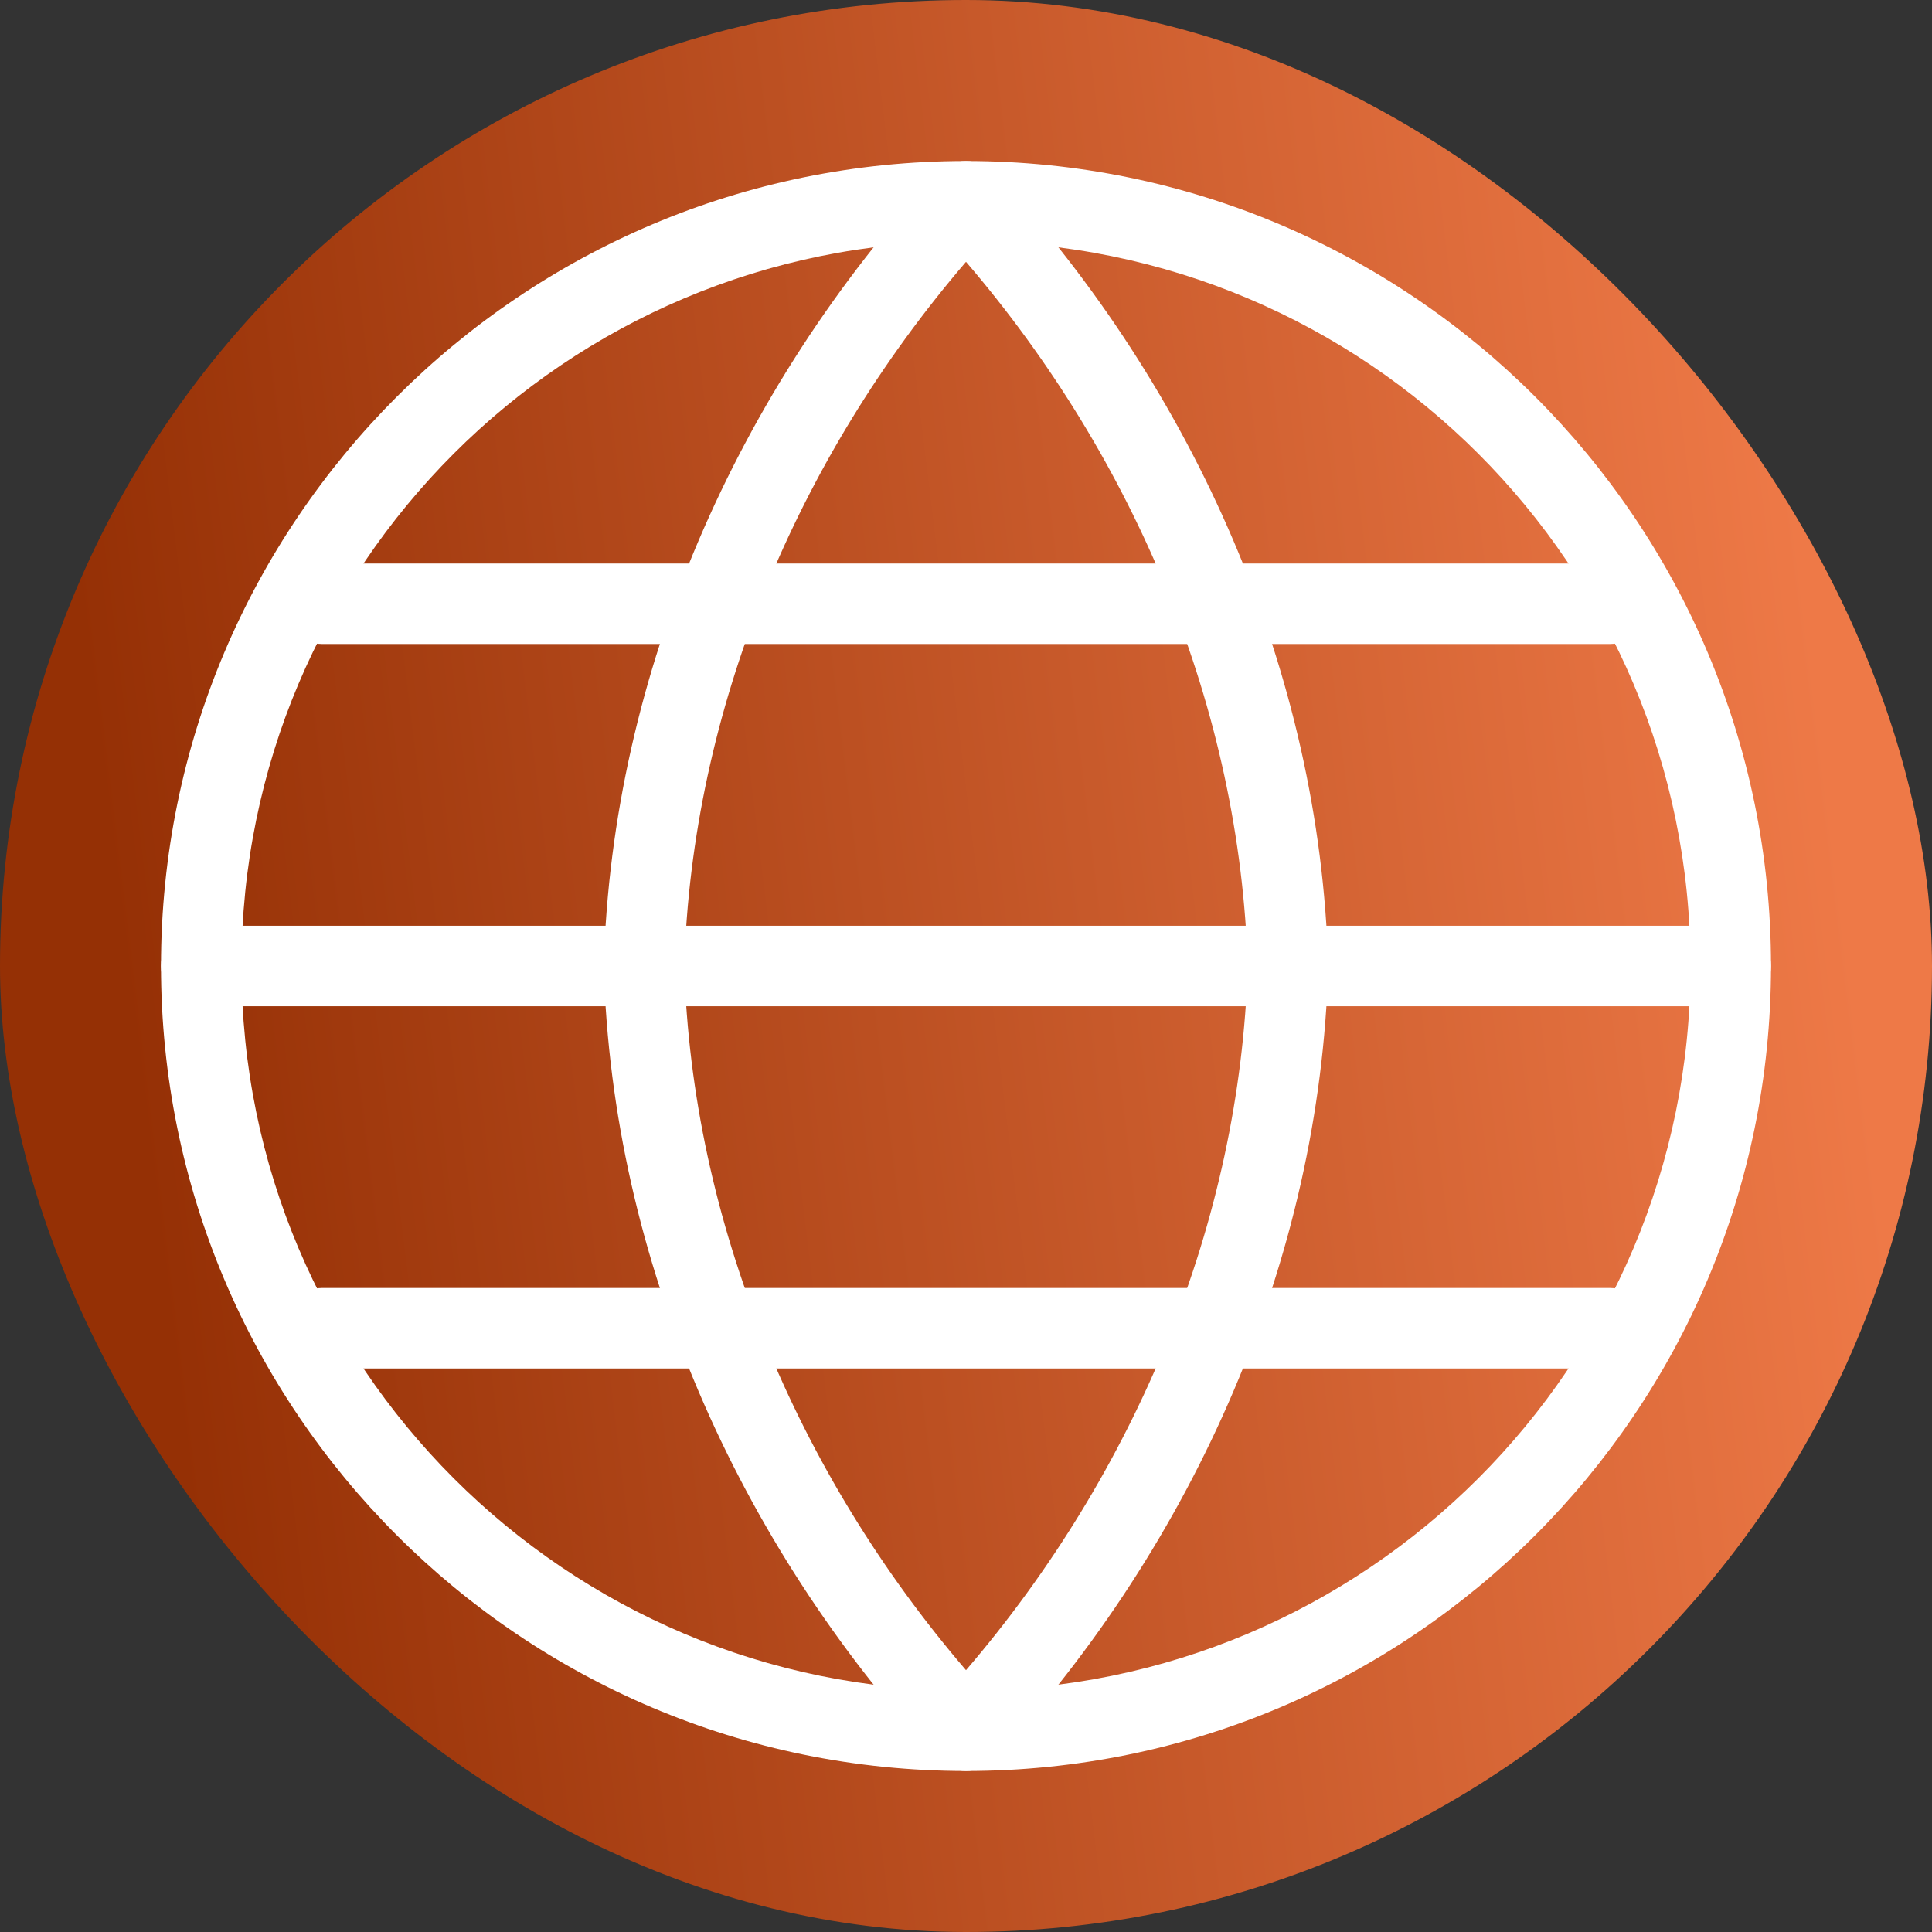
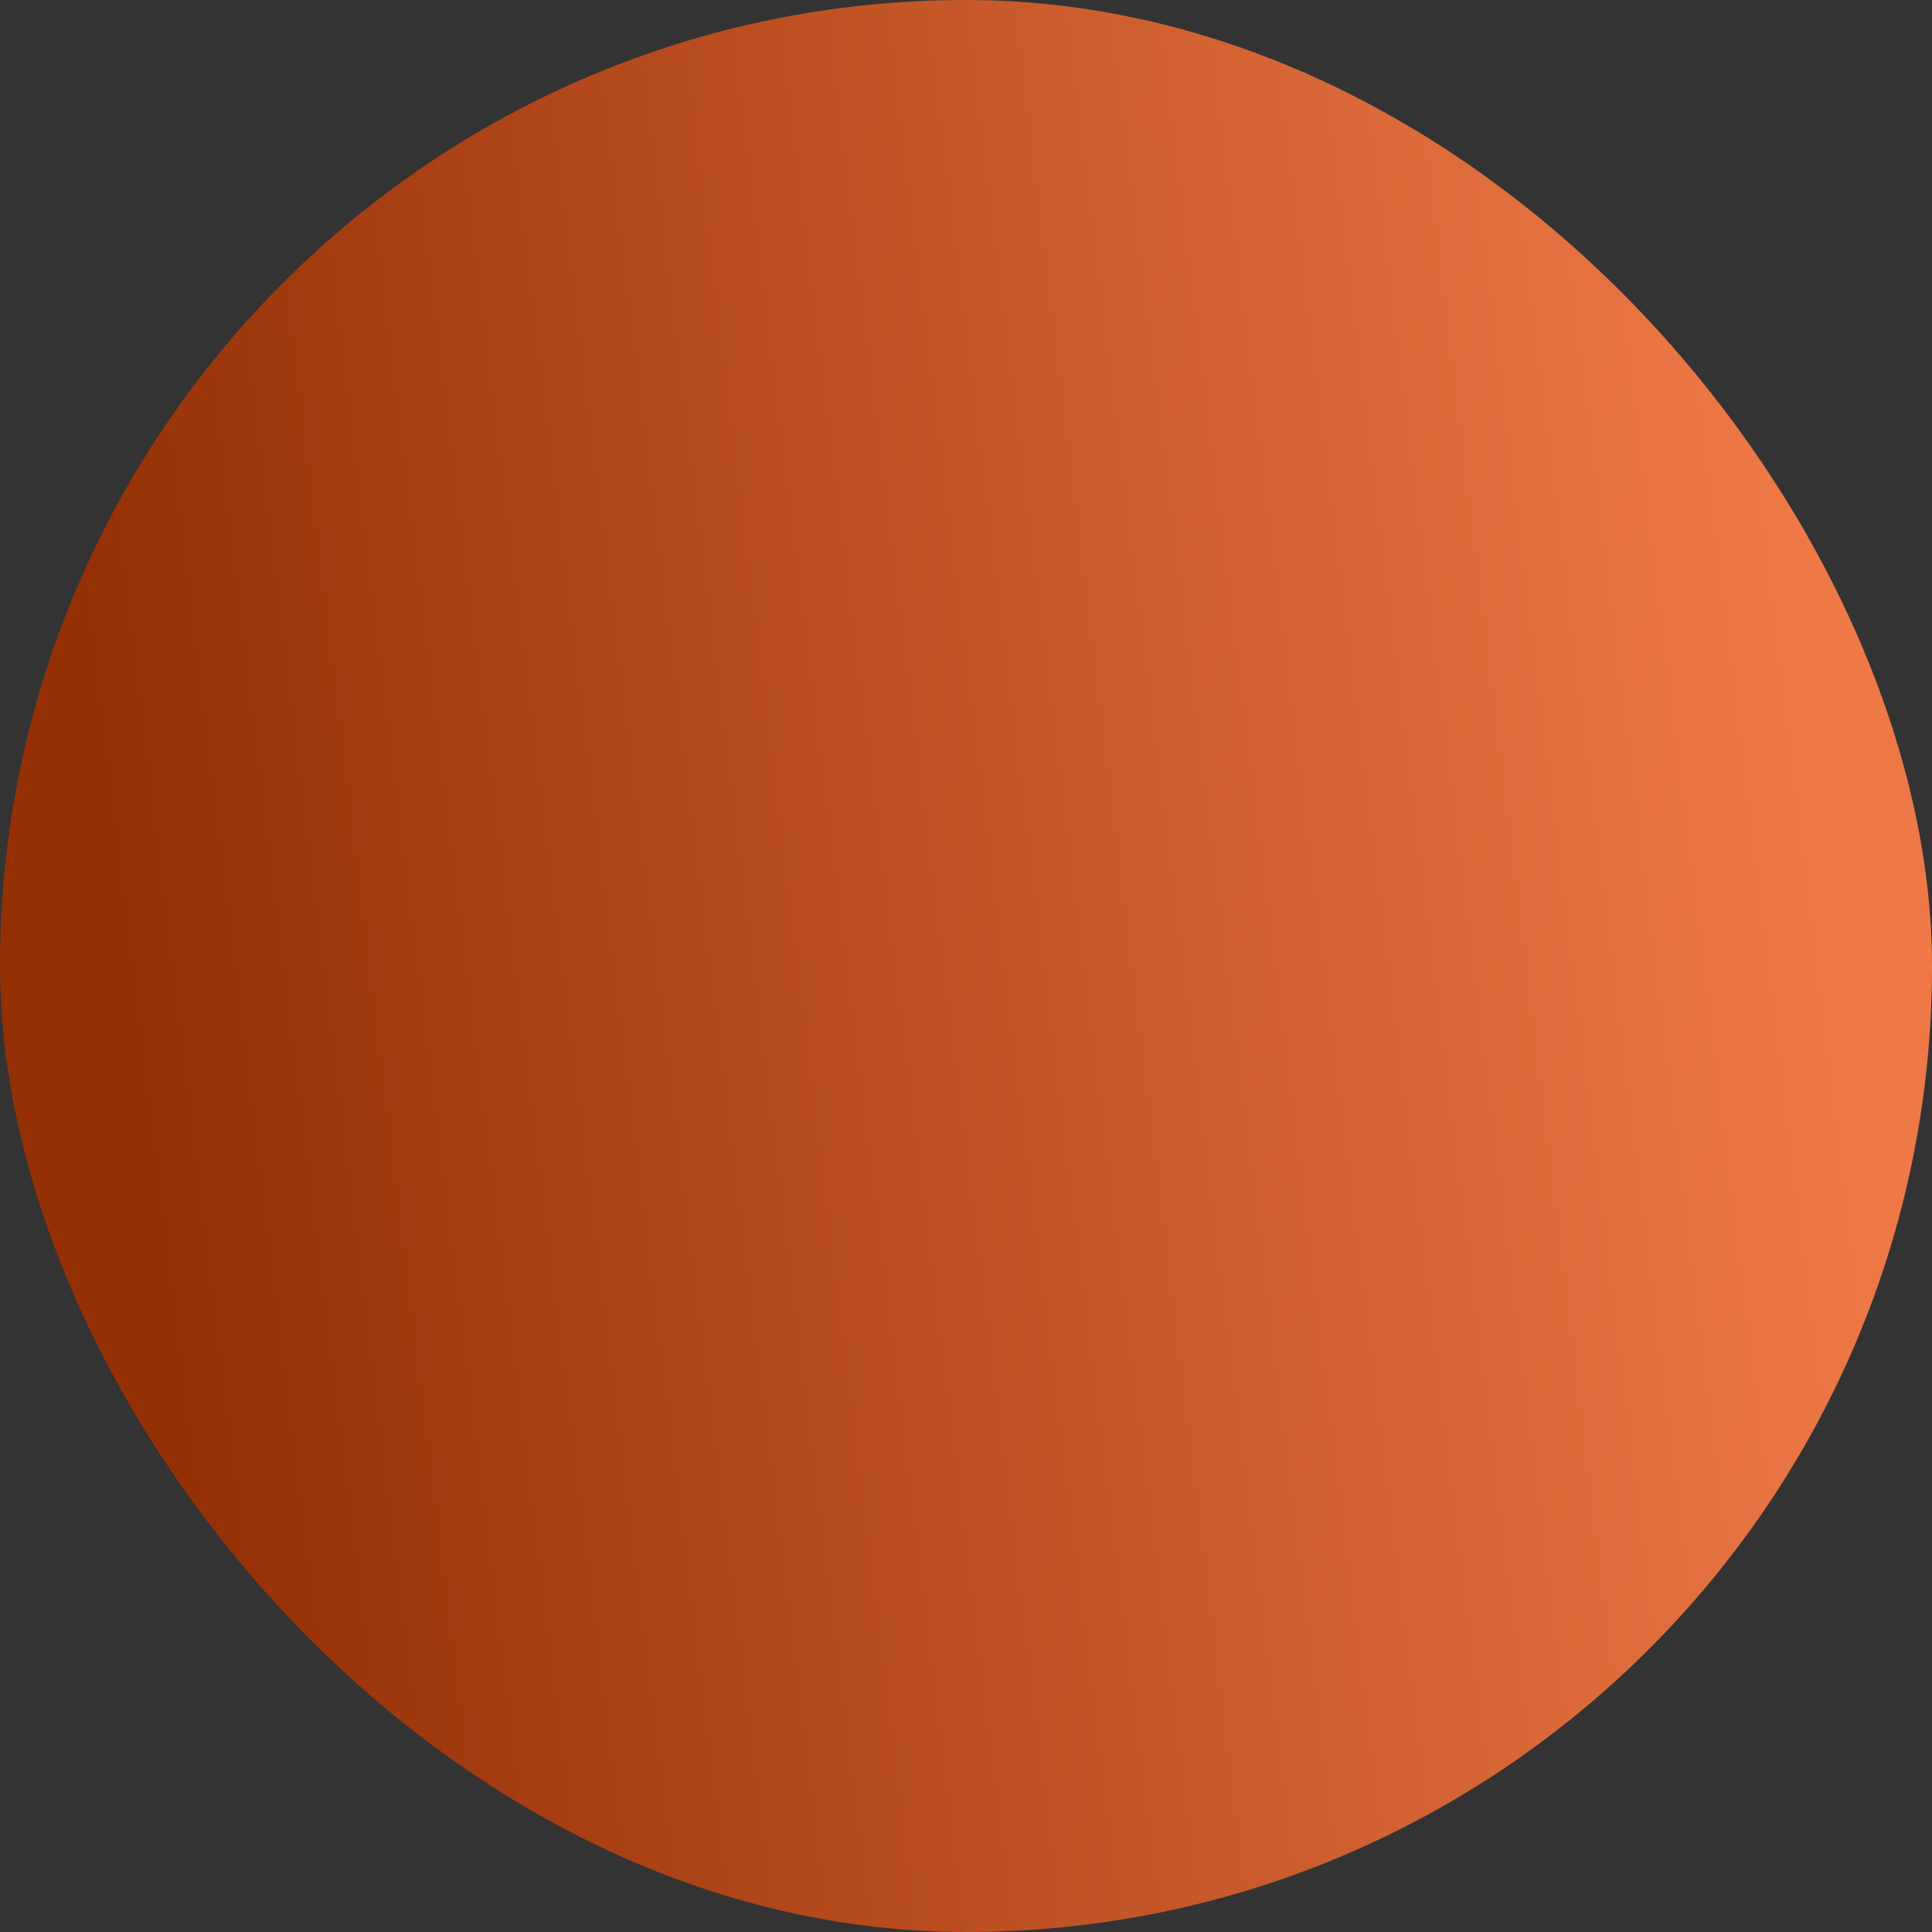
<svg xmlns="http://www.w3.org/2000/svg" width="39" height="39" viewBox="0 0 39 39" fill="none">
  <rect x="0" y="0" width="39" height="39" fill="#333333" stroke="none" />
  <rect width="39" height="39" rx="19.5" fill="url(#paint0_linear_2027_200)" />
-   <path fill-rule="evenodd" clip-rule="evenodd" d="M19.5 4.875C11.423 4.875 4.875 11.423 4.875 19.5C4.875 27.577 11.423 34.125 19.5 34.125C27.577 34.125 34.125 27.577 34.125 19.5C34.125 11.423 27.577 4.875 19.5 4.875ZM3.25 19.5C3.25 10.525 10.525 3.25 19.5 3.25C28.475 3.25 35.75 10.525 35.75 19.5C35.75 28.475 28.475 35.75 19.5 35.75C10.525 35.75 3.25 28.475 3.25 19.5Z" fill="white" />
-   <path fill-rule="evenodd" clip-rule="evenodd" d="M3.25 19.5C3.25 19.051 3.614 18.688 4.062 18.688H34.938C35.386 18.688 35.75 19.051 35.75 19.5C35.75 19.949 35.386 20.312 34.938 20.312H4.062C3.614 20.312 3.25 19.949 3.25 19.5Z" fill="white" />
-   <path fill-rule="evenodd" clip-rule="evenodd" d="M19.5 3.25C19.727 3.25 19.943 3.345 20.097 3.511C24.117 7.867 26.643 13.575 26.812 19.477C26.813 19.492 26.813 19.508 26.812 19.523C26.643 25.425 24.117 31.133 20.097 35.489C19.943 35.655 19.727 35.75 19.5 35.75C19.273 35.75 19.057 35.655 18.903 35.489C14.883 31.133 12.357 25.425 12.188 19.523C12.187 19.508 12.187 19.492 12.188 19.477C12.357 13.575 14.883 7.867 18.903 3.511C19.057 3.345 19.273 3.25 19.5 3.25ZM13.813 19.5C13.966 24.671 16.076 29.723 19.5 33.715C22.924 29.723 25.034 24.671 25.187 19.5C25.034 14.329 22.924 9.277 19.5 5.285C16.076 9.277 13.966 14.329 13.813 19.5Z" fill="white" />
-   <path fill-rule="evenodd" clip-rule="evenodd" d="M5.688 12.188C5.688 11.739 6.051 11.375 6.5 11.375H32.5C32.949 11.375 33.312 11.739 33.312 12.188C33.312 12.636 32.949 13 32.5 13H6.5C6.051 13 5.688 12.636 5.688 12.188Z" fill="white" />
-   <path fill-rule="evenodd" clip-rule="evenodd" d="M5.688 26.812C5.688 26.364 6.051 26 6.5 26H32.5C32.949 26 33.312 26.364 33.312 26.812C33.312 27.261 32.949 27.625 32.5 27.625H6.5C6.051 27.625 5.688 27.261 5.688 26.812Z" fill="white" />
  <defs>
    <linearGradient id="paint0_linear_2027_200" x1="34.188" y1="-7.124" x2="-0.305" y2="-2.902" gradientUnits="userSpaceOnUse">
      <stop stop-color="#EE7947" />
      <stop offset="1" stop-color="#953005" />
    </linearGradient>
  </defs>
</svg>